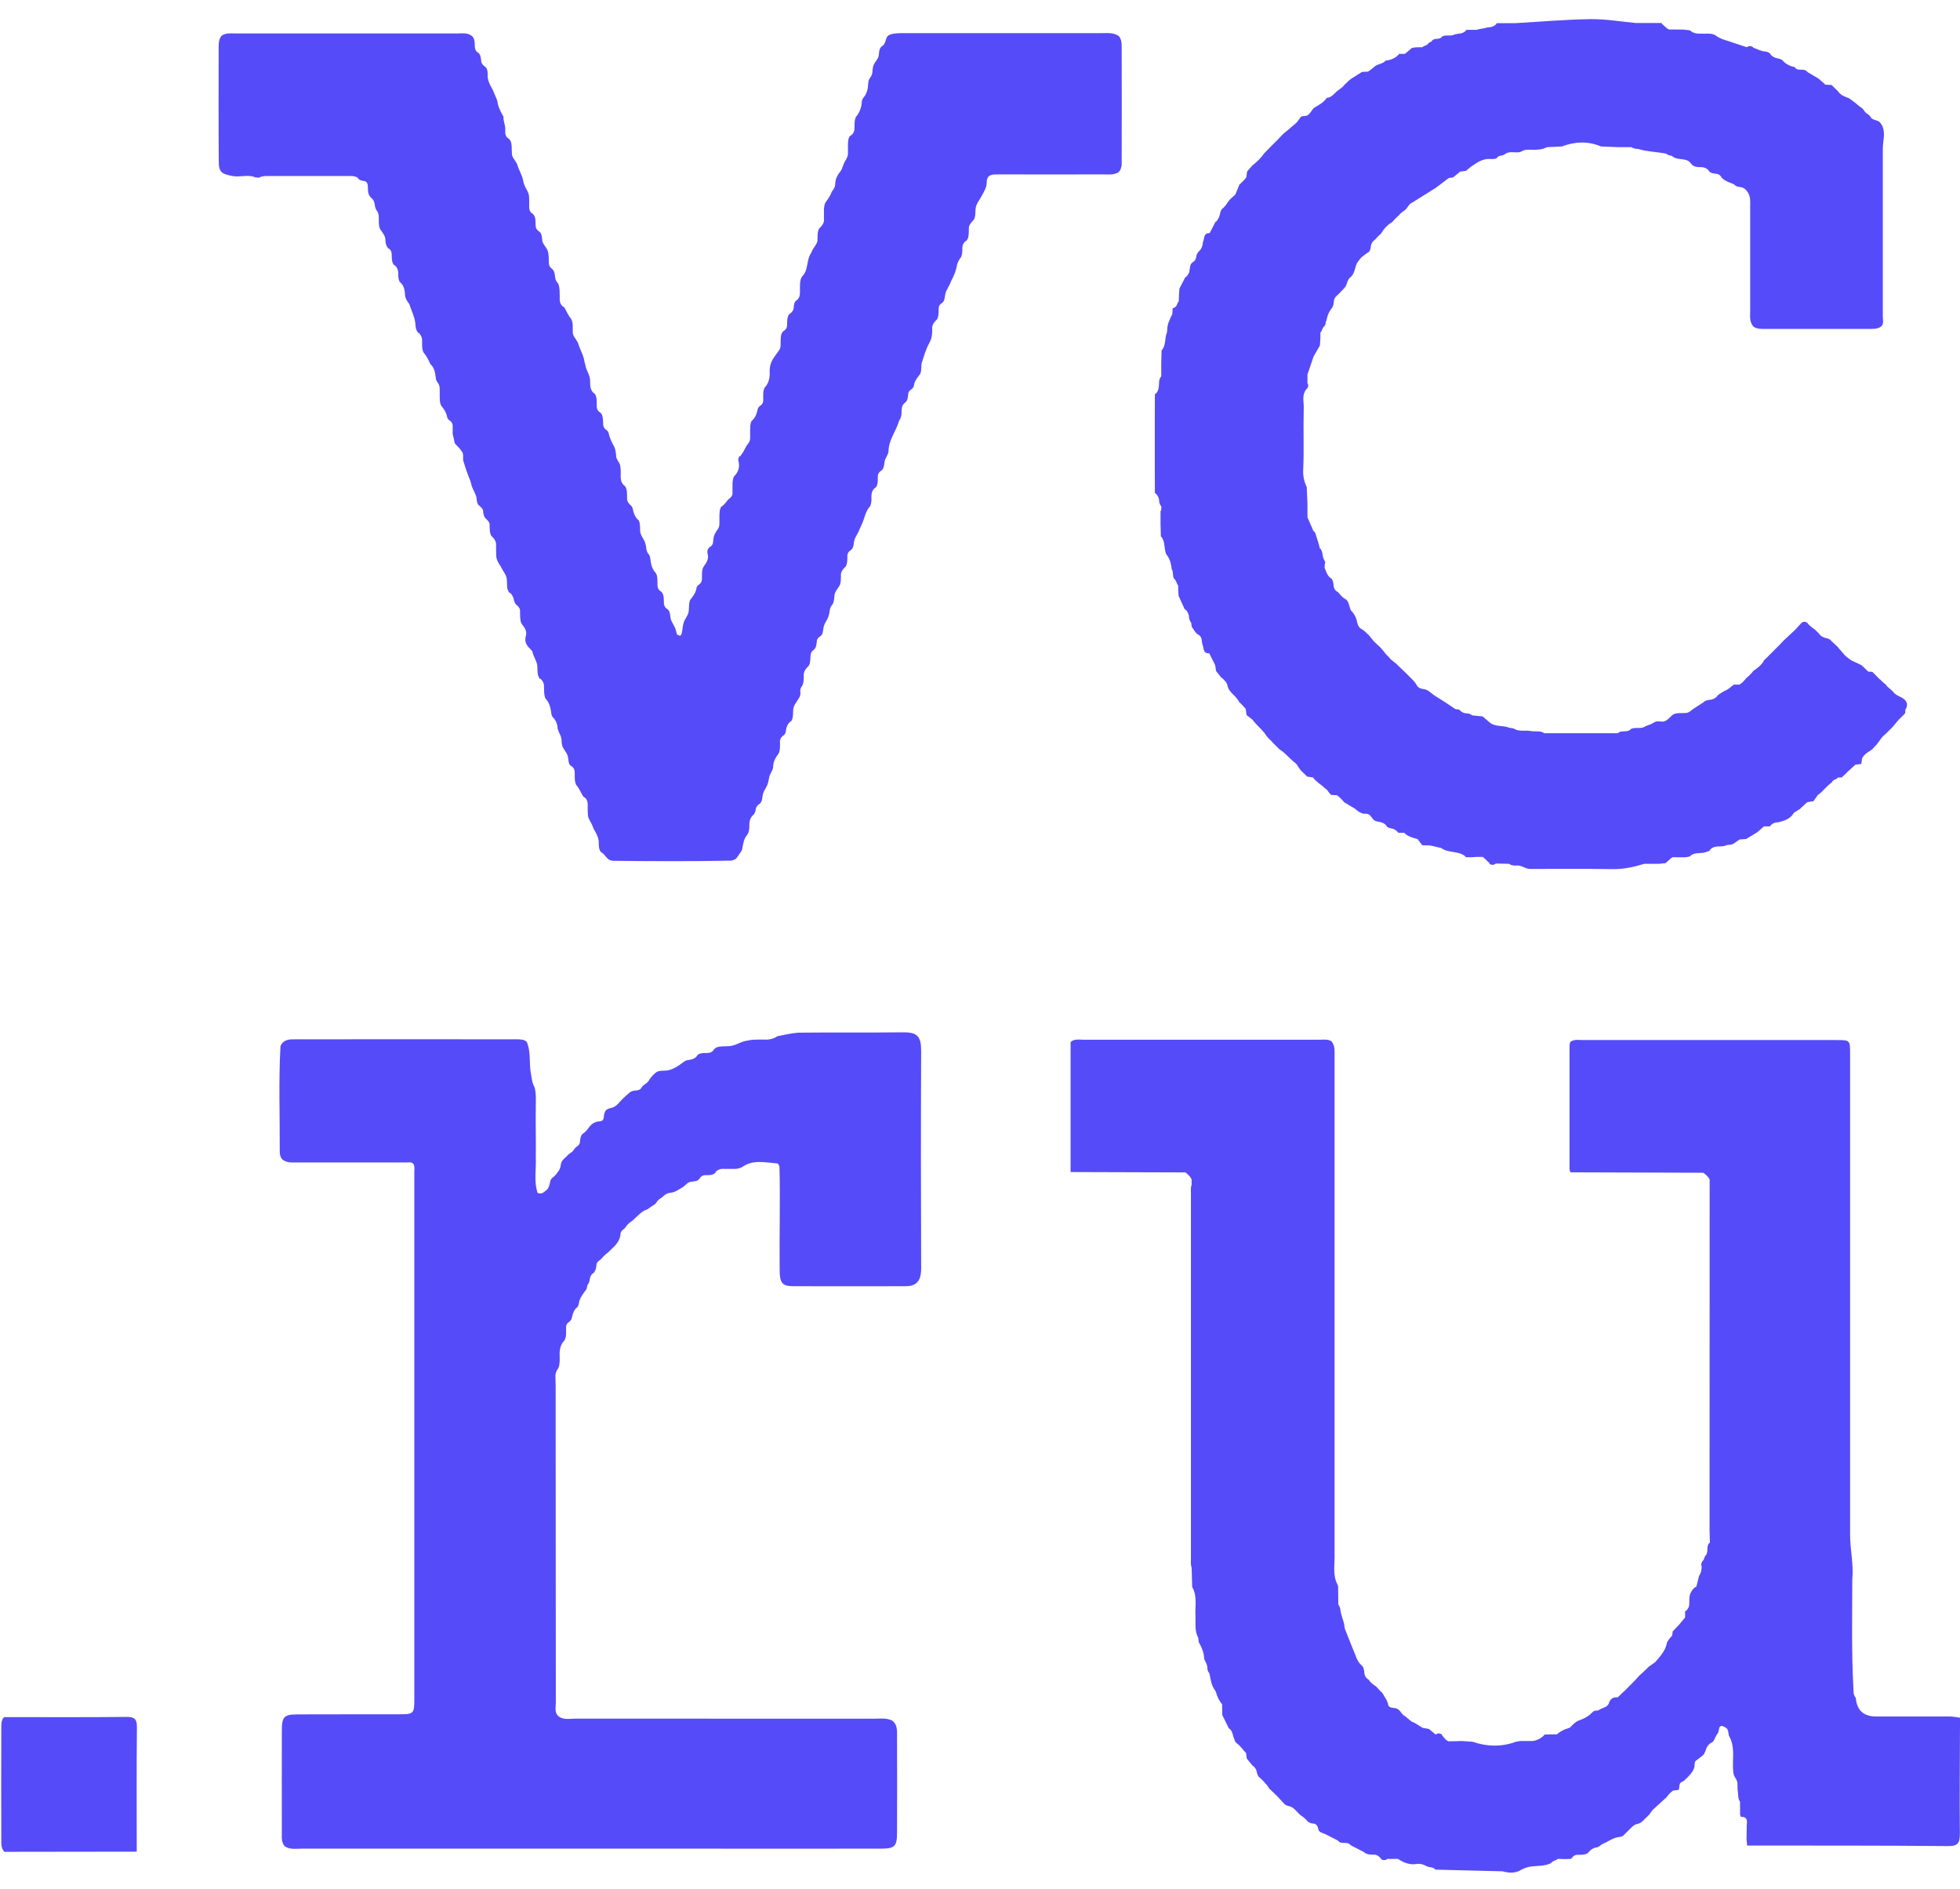
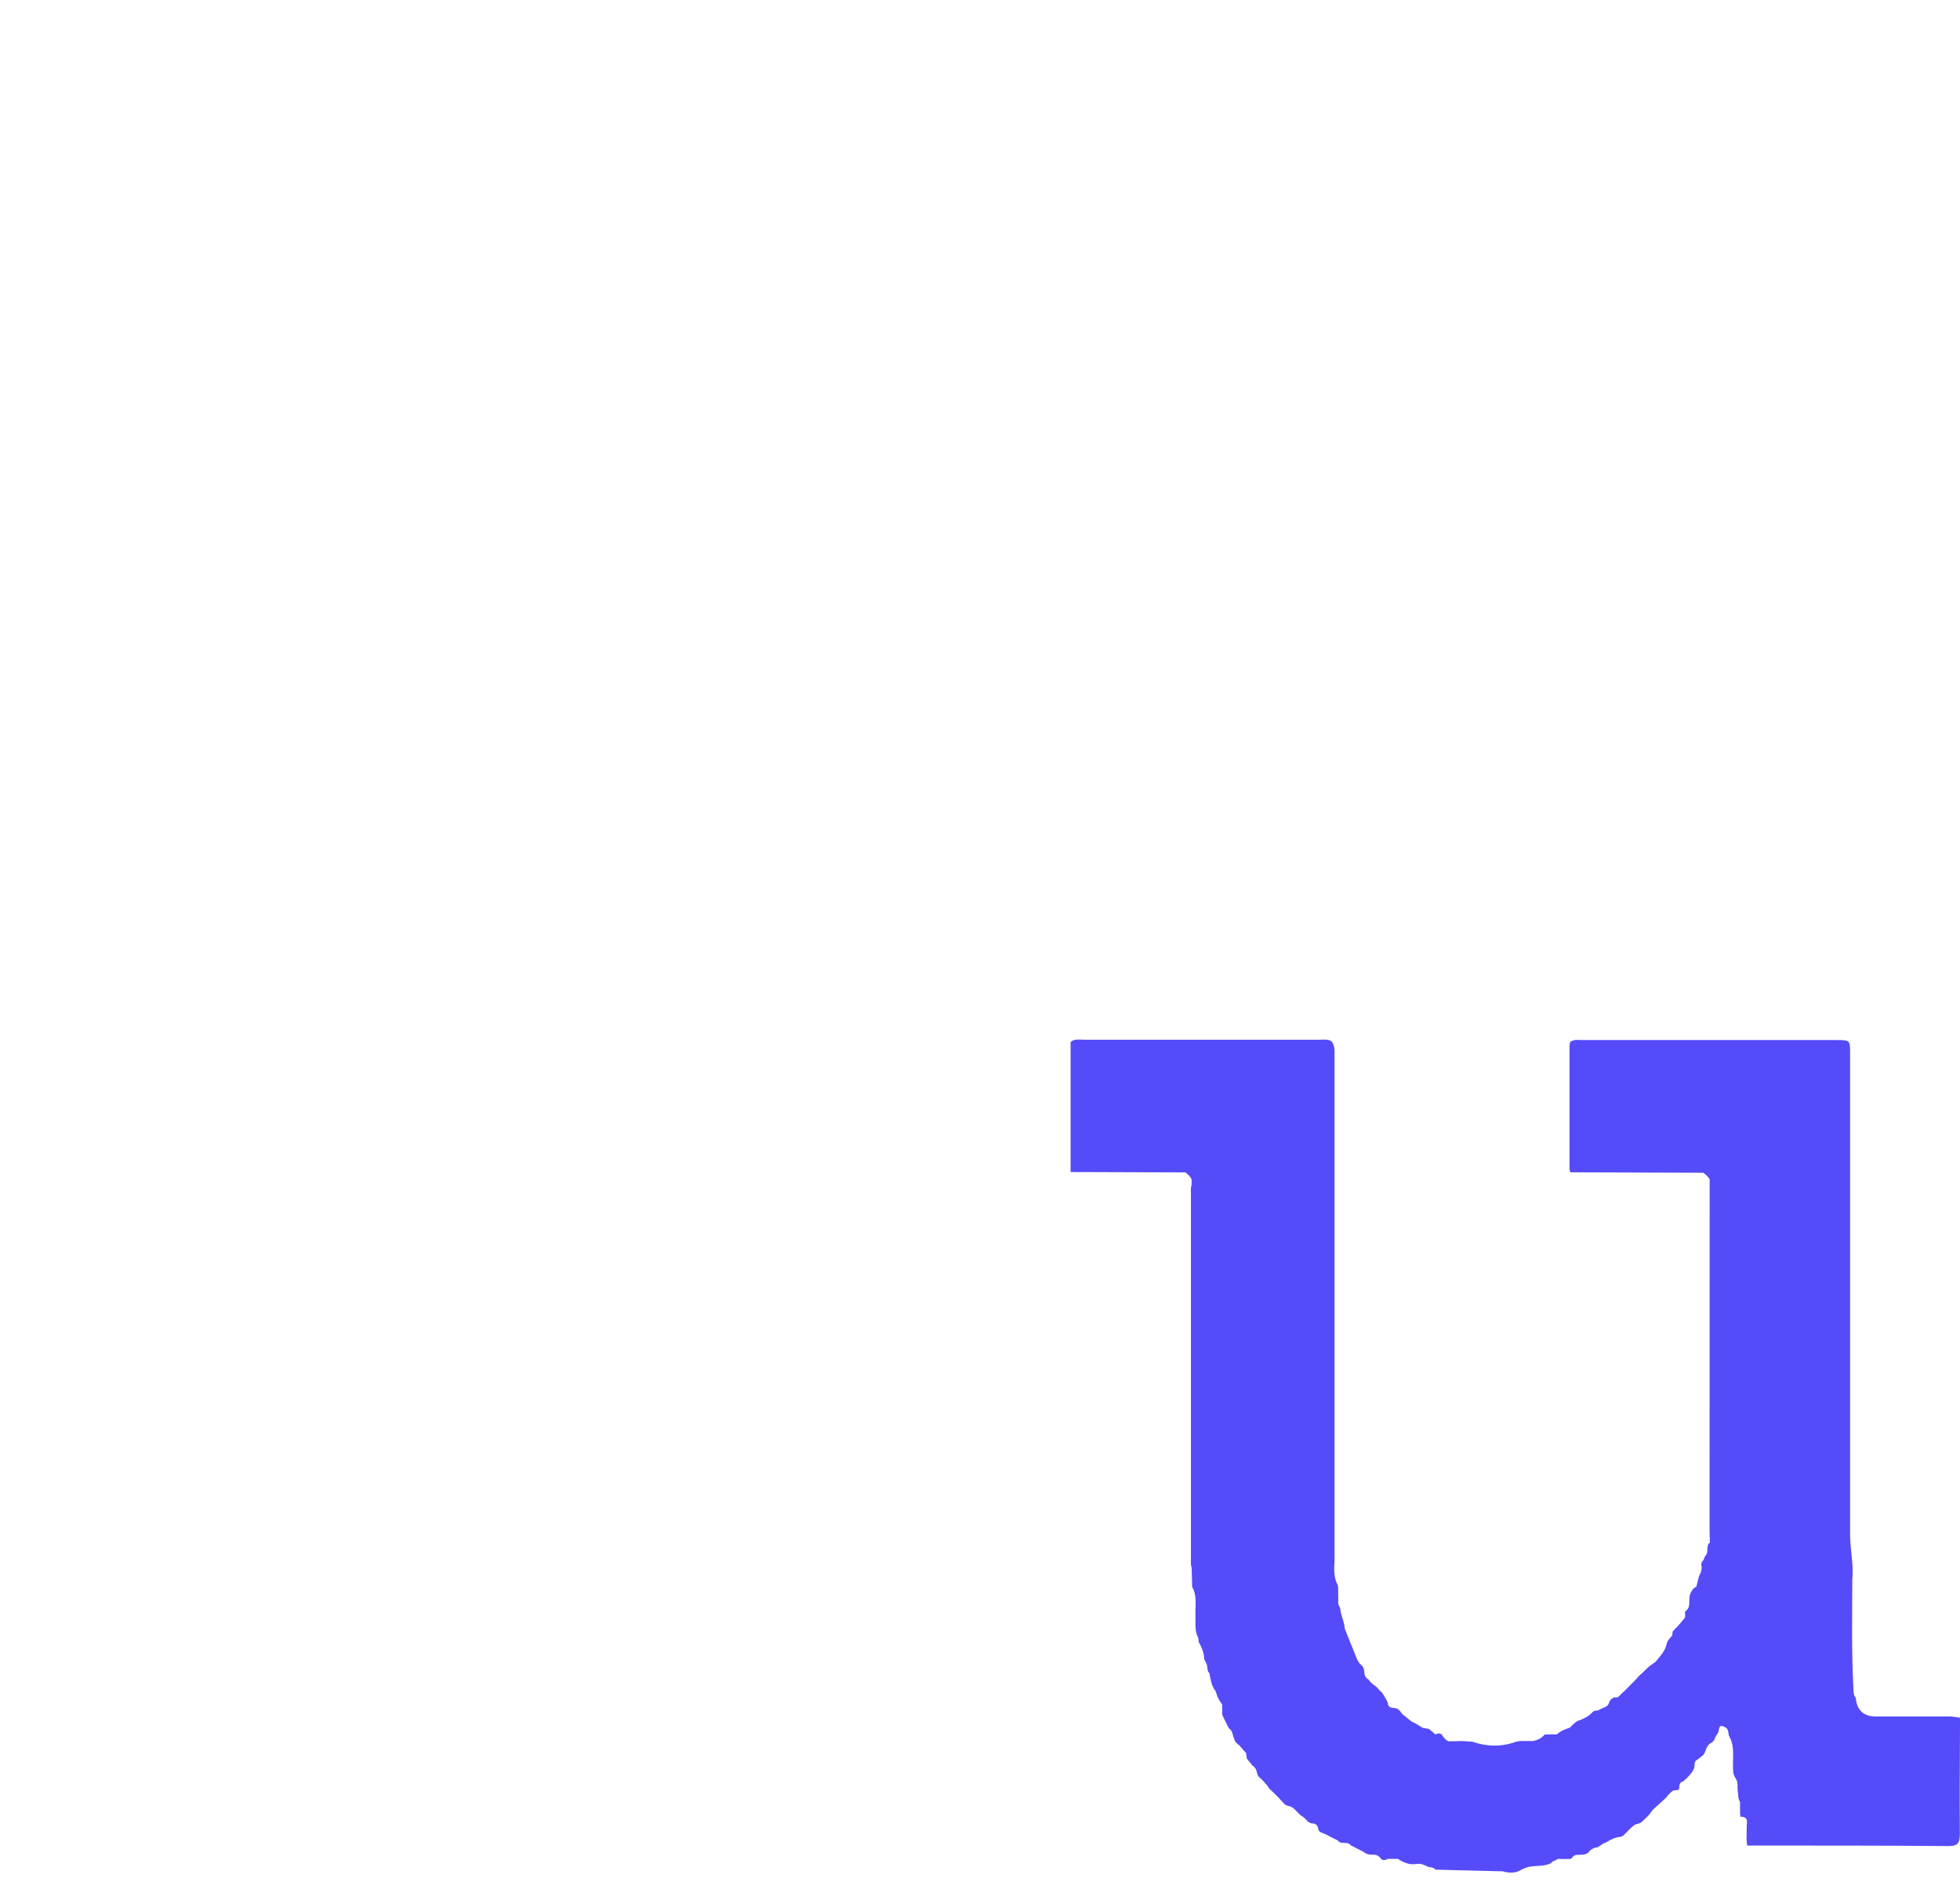
<svg xmlns="http://www.w3.org/2000/svg" width="55" height="53" viewBox="0 0 55 53" fill="none">
-   <path d="M7.233 4.98C7.213 4.98 7.194 4.98 7.172 4.98C6.959 4.881 6.737 4.982 6.515 4.938C6.224 4.878 6.139 4.834 6.139 4.534C6.131 3.457 6.134 2.377 6.136 1.299C6.136 1.195 6.146 1.094 6.214 1.007C6.329 0.918 6.466 0.938 6.595 0.938C8.678 0.938 10.762 0.938 12.842 0.938C12.991 0.938 13.152 0.908 13.272 1.039C13.309 1.099 13.321 1.166 13.323 1.235C13.323 1.329 13.319 1.426 13.421 1.48C13.441 1.498 13.458 1.52 13.47 1.542C13.489 1.592 13.494 1.644 13.502 1.696C13.502 1.8 13.58 1.847 13.646 1.901C13.673 1.948 13.682 2.003 13.685 2.057C13.668 2.228 13.739 2.372 13.824 2.513C13.836 2.538 13.846 2.563 13.856 2.59C13.895 2.691 13.954 2.786 13.966 2.897C13.995 3.036 14.061 3.157 14.129 3.276C14.12 3.377 14.164 3.472 14.176 3.571C14.188 3.685 14.142 3.816 14.276 3.89C14.298 3.91 14.312 3.93 14.327 3.955C14.349 4.007 14.357 4.064 14.359 4.121C14.361 4.175 14.359 4.232 14.364 4.286C14.357 4.405 14.444 4.482 14.496 4.574C14.508 4.599 14.52 4.623 14.527 4.651C14.574 4.809 14.674 4.95 14.689 5.119C14.698 5.143 14.708 5.171 14.718 5.195C14.762 5.312 14.852 5.408 14.847 5.545C14.852 5.602 14.85 5.656 14.85 5.713C14.85 5.822 14.835 5.936 14.952 6C14.972 6.02 14.989 6.043 15.001 6.067C15.03 6.147 15.028 6.228 15.03 6.31C15.028 6.392 15.06 6.456 15.133 6.496C15.153 6.513 15.17 6.533 15.182 6.558C15.201 6.607 15.209 6.659 15.214 6.714C15.214 6.843 15.323 6.917 15.365 7.026C15.375 7.051 15.382 7.078 15.387 7.105C15.397 7.16 15.397 7.217 15.399 7.271C15.404 7.363 15.385 7.464 15.475 7.529C15.495 7.546 15.514 7.566 15.529 7.588C15.558 7.635 15.568 7.687 15.573 7.739C15.575 7.818 15.6 7.89 15.656 7.947C15.67 7.972 15.68 7.997 15.687 8.024C15.707 8.121 15.704 8.217 15.707 8.316C15.7 8.44 15.707 8.557 15.834 8.623C15.9 8.732 15.944 8.851 16.029 8.948C16.056 9.002 16.066 9.059 16.071 9.119C16.073 9.176 16.071 9.233 16.073 9.29C16.059 9.426 16.166 9.505 16.215 9.614C16.227 9.639 16.235 9.664 16.242 9.691C16.296 9.844 16.381 9.986 16.401 10.152C16.41 10.179 16.418 10.206 16.425 10.233C16.442 10.392 16.564 10.521 16.559 10.687C16.559 10.828 16.559 10.969 16.698 11.056C16.742 11.135 16.745 11.219 16.745 11.306C16.742 11.412 16.735 11.519 16.85 11.578C16.869 11.598 16.884 11.62 16.896 11.645C16.923 11.724 16.921 11.806 16.926 11.888C16.921 11.972 16.96 12.031 17.031 12.074C17.05 12.091 17.065 12.113 17.077 12.138C17.104 12.287 17.172 12.418 17.243 12.549C17.253 12.574 17.26 12.601 17.267 12.628C17.28 12.68 17.285 12.735 17.29 12.789C17.29 12.874 17.348 12.935 17.385 13.005C17.407 13.059 17.414 13.114 17.416 13.171C17.431 13.334 17.37 13.52 17.541 13.641C17.575 13.691 17.587 13.748 17.592 13.807C17.597 13.864 17.595 13.921 17.597 13.976C17.592 14.07 17.644 14.132 17.709 14.186C17.727 14.206 17.741 14.231 17.751 14.256C17.778 14.384 17.814 14.511 17.922 14.598C17.942 14.635 17.951 14.674 17.956 14.716C17.961 14.771 17.961 14.825 17.963 14.882C17.961 15.024 18.078 15.118 18.108 15.246C18.12 15.284 18.127 15.321 18.132 15.36C18.137 15.437 18.159 15.507 18.213 15.563C18.227 15.586 18.237 15.611 18.244 15.635C18.261 15.794 18.281 15.952 18.401 16.074C18.415 16.098 18.425 16.123 18.435 16.15C18.452 16.235 18.447 16.319 18.45 16.403C18.445 16.492 18.481 16.557 18.557 16.601C18.576 16.621 18.591 16.643 18.603 16.668C18.63 16.747 18.628 16.829 18.63 16.908C18.628 16.992 18.664 17.052 18.735 17.094C18.755 17.111 18.769 17.134 18.782 17.159C18.801 17.21 18.808 17.262 18.813 17.317C18.828 17.453 18.936 17.552 18.965 17.681C18.977 17.718 18.984 17.758 18.994 17.795C19.104 17.872 19.126 17.849 19.155 17.619C19.158 17.577 19.168 17.537 19.177 17.498C19.204 17.362 19.326 17.265 19.329 17.119C19.331 17.062 19.334 17.007 19.338 16.95C19.341 16.908 19.351 16.869 19.368 16.829C19.451 16.727 19.531 16.623 19.546 16.485C19.556 16.46 19.573 16.438 19.59 16.418C19.663 16.373 19.705 16.311 19.697 16.222C19.7 16.138 19.695 16.054 19.712 15.972C19.722 15.945 19.732 15.92 19.746 15.895C19.827 15.786 19.9 15.675 19.854 15.526C19.846 15.487 19.849 15.444 19.866 15.407C19.878 15.385 19.895 15.368 19.917 15.35C19.968 15.318 20.005 15.276 20.01 15.212C20.015 15.162 20.017 15.115 20.029 15.066C20.034 15.041 20.044 15.016 20.054 14.994C20.076 14.947 20.1 14.902 20.132 14.863C20.176 14.81 20.188 14.748 20.188 14.682C20.188 14.625 20.188 14.57 20.188 14.516C20.188 14.456 20.188 14.399 20.196 14.342C20.201 14.3 20.213 14.258 20.237 14.221C20.318 14.171 20.371 14.095 20.428 14.02C20.498 13.966 20.569 13.914 20.555 13.807C20.555 13.75 20.555 13.696 20.555 13.639C20.555 13.547 20.555 13.458 20.591 13.374C20.723 13.245 20.772 13.094 20.716 12.913C20.716 12.866 20.726 12.826 20.76 12.794L20.77 12.802C20.814 12.737 20.865 12.678 20.896 12.604C20.919 12.557 20.943 12.512 20.975 12.47C21.028 12.413 21.055 12.346 21.05 12.267C21.05 12.212 21.05 12.158 21.05 12.106C21.05 12.049 21.05 11.992 21.055 11.935C21.06 11.893 21.07 11.851 21.089 11.813C21.199 11.724 21.238 11.598 21.265 11.467C21.275 11.442 21.292 11.42 21.309 11.402C21.38 11.358 21.424 11.301 21.417 11.212C21.417 11.155 21.417 11.1 21.417 11.043C21.419 10.984 21.431 10.927 21.456 10.875C21.583 10.743 21.607 10.58 21.597 10.407C21.6 10.275 21.634 10.154 21.707 10.045C21.722 10.023 21.737 10.001 21.754 9.978C21.783 9.936 21.812 9.894 21.844 9.852C21.888 9.802 21.905 9.745 21.905 9.681C21.905 9.629 21.905 9.574 21.907 9.522C21.907 9.468 21.915 9.413 21.932 9.361C21.942 9.337 21.959 9.314 21.976 9.297C22.042 9.255 22.091 9.203 22.086 9.116C22.091 9.037 22.086 8.955 22.11 8.879C22.12 8.854 22.132 8.831 22.149 8.812C22.227 8.765 22.276 8.698 22.274 8.599C22.279 8.544 22.291 8.492 22.323 8.448C22.469 8.366 22.447 8.225 22.447 8.091C22.447 8.002 22.447 7.915 22.472 7.828C22.481 7.801 22.496 7.774 22.513 7.752C22.694 7.571 22.621 7.286 22.767 7.09C22.774 7.063 22.787 7.038 22.799 7.013C22.853 6.912 22.95 6.83 22.941 6.699C22.941 6.644 22.941 6.587 22.948 6.533C22.953 6.491 22.965 6.449 22.987 6.412C23.065 6.335 23.138 6.253 23.121 6.129C23.121 6.04 23.121 5.953 23.121 5.867C23.124 5.807 23.134 5.75 23.155 5.696C23.224 5.597 23.297 5.5 23.339 5.384C23.378 5.322 23.429 5.27 23.434 5.191C23.439 5.141 23.441 5.094 23.453 5.044C23.458 5.02 23.468 4.997 23.478 4.975C23.497 4.93 23.522 4.888 23.551 4.849C23.593 4.804 23.622 4.752 23.641 4.693C23.649 4.668 23.659 4.646 23.668 4.621C23.705 4.507 23.803 4.42 23.795 4.289C23.795 4.232 23.795 4.175 23.795 4.118C23.795 4.059 23.795 3.999 23.803 3.94C23.808 3.895 23.822 3.856 23.847 3.818C23.961 3.761 23.986 3.66 23.979 3.543C23.979 3.457 23.979 3.37 24.013 3.288C24.122 3.16 24.179 3.008 24.184 2.838C24.191 2.813 24.201 2.788 24.213 2.763C24.252 2.714 24.291 2.664 24.313 2.602C24.32 2.577 24.33 2.553 24.337 2.528C24.367 2.439 24.352 2.345 24.377 2.255C24.386 2.233 24.398 2.208 24.413 2.186C24.452 2.137 24.477 2.08 24.482 2.015C24.486 1.963 24.489 1.914 24.501 1.864C24.508 1.839 24.518 1.815 24.53 1.792C24.579 1.706 24.66 1.634 24.662 1.522C24.667 1.47 24.672 1.416 24.692 1.366C24.704 1.342 24.721 1.319 24.74 1.302C24.84 1.252 24.843 1.143 24.88 1.054C24.904 1.002 24.95 0.98 24.999 0.963C25.139 0.923 25.283 0.93 25.424 0.93C27.244 0.93 29.065 0.93 30.885 0.93C31.056 0.93 31.232 0.906 31.39 1.007C31.464 1.089 31.476 1.19 31.476 1.294C31.476 2.394 31.481 3.494 31.476 4.594C31.476 4.646 31.464 4.695 31.447 4.745C31.432 4.782 31.407 4.814 31.378 4.839C31.246 4.913 31.102 4.893 30.96 4.893C29.976 4.896 28.995 4.893 28.01 4.893C27.854 4.893 27.693 4.886 27.688 5.114C27.691 5.255 27.617 5.366 27.554 5.483C27.493 5.612 27.385 5.716 27.375 5.869C27.373 5.926 27.371 5.983 27.366 6.04C27.361 6.082 27.349 6.124 27.329 6.161C27.263 6.241 27.173 6.308 27.187 6.434C27.185 6.518 27.187 6.602 27.163 6.682C27.153 6.706 27.139 6.731 27.122 6.751C26.997 6.818 27.002 6.937 27.002 7.056C27.002 7.11 26.99 7.165 26.968 7.214C26.919 7.278 26.875 7.348 26.855 7.43C26.831 7.598 26.762 7.749 26.684 7.898C26.645 8.026 26.545 8.13 26.523 8.267C26.516 8.321 26.509 8.376 26.491 8.425C26.482 8.45 26.465 8.472 26.448 8.49C26.379 8.532 26.333 8.586 26.34 8.675C26.34 8.73 26.34 8.784 26.333 8.839C26.328 8.881 26.316 8.921 26.296 8.958C26.22 9.035 26.145 9.111 26.159 9.235C26.159 9.322 26.157 9.409 26.132 9.495C26.12 9.537 26.101 9.577 26.081 9.617C25.979 9.8 25.922 10.003 25.859 10.204C25.857 10.261 25.854 10.318 25.849 10.374C25.847 10.417 25.837 10.459 25.82 10.496C25.739 10.597 25.654 10.699 25.642 10.838C25.632 10.862 25.617 10.882 25.6 10.902C25.539 10.944 25.483 10.989 25.483 11.075C25.478 11.127 25.471 11.182 25.451 11.232C25.439 11.256 25.422 11.278 25.4 11.296C25.246 11.402 25.331 11.583 25.275 11.719C25.265 11.747 25.251 11.771 25.234 11.794C25.151 12.088 24.938 12.336 24.933 12.658C24.928 12.774 24.826 12.854 24.821 12.97C24.814 13.025 24.806 13.079 24.787 13.131C24.777 13.156 24.76 13.178 24.74 13.196C24.674 13.238 24.626 13.295 24.633 13.381C24.633 13.424 24.633 13.463 24.631 13.505C24.626 13.562 24.616 13.619 24.584 13.669C24.46 13.741 24.447 13.862 24.455 13.988C24.455 14.062 24.447 14.134 24.418 14.201C24.296 14.33 24.267 14.503 24.206 14.659C24.179 14.724 24.149 14.783 24.12 14.848C24.081 14.974 23.981 15.07 23.964 15.207C23.956 15.259 23.952 15.313 23.932 15.363C23.922 15.388 23.905 15.407 23.886 15.427C23.817 15.469 23.773 15.526 23.778 15.611C23.778 15.665 23.778 15.72 23.771 15.774C23.766 15.816 23.754 15.856 23.732 15.893C23.654 15.97 23.58 16.049 23.598 16.173C23.595 16.257 23.598 16.344 23.563 16.425C23.5 16.527 23.409 16.616 23.412 16.752C23.409 16.792 23.405 16.834 23.395 16.874C23.387 16.898 23.38 16.923 23.368 16.948C23.314 17.005 23.285 17.072 23.28 17.151C23.275 17.191 23.268 17.228 23.256 17.265C23.226 17.394 23.121 17.488 23.107 17.622C23.099 17.674 23.094 17.726 23.077 17.778C23.067 17.802 23.053 17.822 23.033 17.84C22.97 17.879 22.919 17.926 22.919 18.011C22.914 18.062 22.906 18.114 22.887 18.164C22.875 18.189 22.858 18.209 22.838 18.229C22.711 18.31 22.753 18.444 22.733 18.56C22.728 18.602 22.716 18.642 22.696 18.677C22.611 18.759 22.538 18.848 22.555 18.981C22.555 19.048 22.552 19.118 22.535 19.182C22.528 19.209 22.516 19.232 22.501 19.256C22.455 19.311 22.45 19.375 22.462 19.442C22.464 19.499 22.445 19.549 22.413 19.596C22.352 19.705 22.254 19.799 22.257 19.938C22.257 19.994 22.254 20.049 22.247 20.106C22.242 20.148 22.23 20.19 22.206 20.227C22.083 20.302 22.064 20.428 22.044 20.552C22.035 20.576 22.02 20.599 22.003 20.621C21.92 20.671 21.876 20.742 21.888 20.844C21.888 20.943 21.893 21.045 21.851 21.139C21.763 21.253 21.695 21.372 21.695 21.523C21.683 21.637 21.588 21.721 21.58 21.835C21.573 21.877 21.563 21.916 21.553 21.956C21.524 22.087 21.417 22.186 21.4 22.325C21.392 22.38 21.387 22.432 21.368 22.484C21.358 22.508 21.341 22.531 21.321 22.548C21.253 22.59 21.209 22.647 21.204 22.731C21.197 22.771 21.182 22.808 21.16 22.843C21.05 22.93 21.021 23.048 21.028 23.18C21.028 23.237 21.021 23.291 21.006 23.346C20.997 23.373 20.984 23.395 20.97 23.42C20.865 23.536 20.855 23.685 20.826 23.828C20.816 23.856 20.804 23.881 20.789 23.905C20.728 23.97 20.701 24.064 20.62 24.113C20.589 24.128 20.557 24.138 20.523 24.146C19.414 24.168 18.305 24.163 17.199 24.151C17.167 24.146 17.136 24.138 17.106 24.126C17.009 24.084 16.977 23.967 16.882 23.92C16.86 23.903 16.843 23.881 16.83 23.853C16.808 23.799 16.803 23.742 16.801 23.685C16.816 23.519 16.735 23.388 16.659 23.254C16.647 23.229 16.637 23.202 16.628 23.177C16.593 23.071 16.506 22.986 16.498 22.867C16.491 22.798 16.491 22.726 16.491 22.657C16.496 22.536 16.496 22.414 16.366 22.347C16.3 22.241 16.256 22.119 16.171 22.025C16.144 21.973 16.134 21.916 16.129 21.857C16.127 21.802 16.129 21.745 16.127 21.691C16.127 21.612 16.11 21.538 16.032 21.495C16.007 21.483 15.99 21.463 15.978 21.441C15.956 21.391 15.951 21.337 15.944 21.282C15.939 21.154 15.844 21.067 15.79 20.96C15.77 20.908 15.763 20.851 15.758 20.797C15.768 20.666 15.68 20.567 15.651 20.448C15.641 20.326 15.607 20.215 15.517 20.128C15.499 20.106 15.487 20.081 15.477 20.056C15.455 19.893 15.433 19.727 15.309 19.601C15.282 19.549 15.275 19.492 15.27 19.432C15.267 19.375 15.27 19.318 15.265 19.261C15.27 19.172 15.228 19.103 15.17 19.043L15.155 19.051C15.116 19.001 15.091 18.944 15.087 18.88C15.082 18.82 15.082 18.761 15.079 18.701C15.072 18.546 14.962 18.422 14.938 18.273C14.913 18.243 14.886 18.214 14.86 18.186C14.84 18.169 14.823 18.149 14.806 18.127C14.774 18.082 14.75 18.033 14.742 17.978C14.74 17.936 14.742 17.897 14.752 17.857C14.803 17.708 14.718 17.604 14.637 17.5C14.625 17.476 14.615 17.448 14.608 17.421C14.593 17.339 14.596 17.255 14.593 17.171C14.606 17.067 14.537 17.007 14.471 16.948C14.447 16.916 14.432 16.879 14.422 16.839C14.41 16.757 14.371 16.69 14.315 16.631L14.3 16.638C14.261 16.589 14.234 16.532 14.232 16.468C14.227 16.408 14.227 16.349 14.225 16.289C14.225 16.138 14.115 16.034 14.061 15.908C13.995 15.809 13.927 15.71 13.924 15.583C13.919 15.494 13.924 15.407 13.919 15.318C13.936 15.194 13.866 15.11 13.787 15.033C13.765 14.996 13.753 14.954 13.748 14.912C13.741 14.857 13.741 14.803 13.739 14.746C13.751 14.64 13.668 14.59 13.609 14.526C13.58 14.481 13.568 14.429 13.56 14.374C13.568 14.266 13.48 14.221 13.419 14.159C13.397 14.122 13.384 14.082 13.38 14.043C13.38 13.867 13.248 13.733 13.221 13.567C13.211 13.54 13.204 13.513 13.196 13.485C13.116 13.295 13.05 13.099 12.994 12.901C12.989 12.814 13.018 12.72 12.945 12.648C12.896 12.571 12.83 12.512 12.769 12.448C12.757 12.423 12.749 12.398 12.747 12.371C12.74 12.289 12.696 12.212 12.703 12.128C12.703 12.074 12.703 12.022 12.703 11.967C12.708 11.883 12.666 11.823 12.598 11.784C12.579 11.767 12.564 11.744 12.552 11.722C12.532 11.586 12.461 11.477 12.376 11.375C12.359 11.335 12.349 11.296 12.344 11.254C12.339 11.197 12.339 11.14 12.339 11.085C12.339 11.031 12.339 10.979 12.339 10.924C12.342 10.845 12.322 10.776 12.268 10.716C12.254 10.694 12.244 10.669 12.234 10.642C12.212 10.488 12.205 10.33 12.078 10.216C12.024 10.104 11.973 9.988 11.887 9.894C11.873 9.869 11.866 9.842 11.858 9.815C11.841 9.733 11.846 9.649 11.844 9.565C11.851 9.47 11.809 9.396 11.746 9.332L11.734 9.339C11.67 9.26 11.658 9.166 11.655 9.067C11.631 8.876 11.541 8.708 11.485 8.529C11.431 8.46 11.38 8.386 11.367 8.294C11.36 8.15 11.343 8.009 11.218 7.91C11.189 7.858 11.179 7.801 11.177 7.744C11.177 7.618 11.174 7.496 11.045 7.425C11.013 7.375 11.001 7.321 10.996 7.264C10.984 7.16 11.021 7.038 10.901 6.969C10.879 6.952 10.862 6.929 10.85 6.904C10.828 6.855 10.82 6.8 10.815 6.746C10.82 6.615 10.732 6.53 10.669 6.431C10.657 6.407 10.649 6.382 10.642 6.355C10.632 6.3 10.63 6.246 10.63 6.191C10.63 6.095 10.639 5.995 10.574 5.911C10.559 5.889 10.547 5.867 10.537 5.842C10.508 5.76 10.522 5.666 10.461 5.594C10.427 5.557 10.383 5.525 10.359 5.478C10.334 5.426 10.327 5.371 10.325 5.317C10.315 5.21 10.347 5.082 10.178 5.074C10.122 5.062 10.068 5.042 10.036 4.99H10.044C9.983 4.948 9.914 4.938 9.841 4.938C9.055 4.938 8.271 4.938 7.484 4.938C7.401 4.938 7.323 4.95 7.252 4.99L7.233 4.98Z" fill="#564BF9" />
-   <path d="M16.488 36.049C16.483 36.069 16.476 36.089 16.471 36.109C16.471 36.166 16.432 36.205 16.4 36.247C16.336 36.344 16.261 36.433 16.246 36.557C16.239 36.597 16.227 36.636 16.204 36.671C16.09 36.753 16.07 36.881 16.038 37.003C16.029 37.028 16.012 37.05 15.992 37.07C15.921 37.114 15.877 37.171 15.885 37.26C15.885 37.317 15.885 37.374 15.885 37.431C15.882 37.493 15.87 37.55 15.841 37.605C15.701 37.746 15.697 37.922 15.706 38.105C15.706 38.199 15.706 38.291 15.67 38.38C15.614 38.457 15.577 38.541 15.587 38.64C15.587 38.709 15.587 38.781 15.592 38.85C15.596 41.823 15.592 44.797 15.597 47.77C15.597 47.898 15.553 48.039 15.667 48.148C15.811 48.262 15.98 48.218 16.139 48.218C18.935 48.22 21.731 48.218 24.527 48.22C24.698 48.22 24.874 48.191 25.038 48.275C25.182 48.384 25.172 48.545 25.172 48.698C25.174 49.605 25.177 50.514 25.172 51.42C25.172 51.802 25.106 51.866 24.72 51.866C22.84 51.869 20.957 51.866 19.076 51.866C15.538 51.866 11.999 51.866 8.461 51.866C8.299 51.866 8.133 51.898 7.987 51.797C7.892 51.683 7.909 51.544 7.909 51.413C7.909 50.464 7.906 49.516 7.909 48.567C7.909 48.156 7.965 48.101 8.365 48.099C9.31 48.094 10.255 48.099 11.203 48.096C11.613 48.096 11.626 48.079 11.626 47.658C11.626 42.729 11.626 37.8 11.626 32.871C11.633 32.733 11.65 32.587 11.438 32.614C10.405 32.614 9.371 32.614 8.341 32.614C8.202 32.614 8.055 32.631 7.931 32.537C7.87 32.475 7.85 32.393 7.85 32.312C7.855 31.326 7.816 30.34 7.87 29.357C7.882 29.317 7.904 29.283 7.931 29.253C8.028 29.159 8.15 29.159 8.272 29.159C10.358 29.159 12.446 29.154 14.532 29.159C14.583 29.159 14.632 29.164 14.683 29.176C14.72 29.186 14.754 29.206 14.781 29.23C14.908 29.525 14.839 29.845 14.903 30.149C14.927 30.266 14.93 30.387 14.996 30.494C15.047 30.657 15.037 30.828 15.035 30.997C15.027 31.489 15.042 31.982 15.035 32.473C15.052 32.805 14.976 33.141 15.086 33.468C15.167 33.505 15.235 33.478 15.294 33.421C15.411 33.354 15.418 33.231 15.447 33.119C15.457 33.094 15.472 33.072 15.491 33.052C15.555 33.008 15.609 32.951 15.65 32.884C15.694 32.834 15.723 32.777 15.731 32.711C15.736 32.671 15.745 32.634 15.76 32.596C15.804 32.515 15.882 32.468 15.941 32.401C15.958 32.383 15.977 32.369 15.999 32.354C16.056 32.324 16.092 32.277 16.126 32.225C16.141 32.205 16.158 32.188 16.18 32.173C16.236 32.141 16.273 32.094 16.275 32.024C16.283 31.972 16.288 31.918 16.307 31.868C16.319 31.844 16.336 31.824 16.358 31.804C16.468 31.742 16.515 31.621 16.608 31.541C16.63 31.524 16.651 31.512 16.676 31.499C16.722 31.472 16.776 31.467 16.827 31.46C16.925 31.457 16.945 31.388 16.947 31.306C16.952 31.249 16.969 31.197 17.003 31.15C17.047 31.108 17.103 31.096 17.157 31.083C17.303 31.051 17.374 30.922 17.474 30.828C17.543 30.761 17.614 30.697 17.687 30.637C17.733 30.61 17.785 30.6 17.838 30.595C17.916 30.595 17.98 30.566 18.017 30.491C18.031 30.471 18.051 30.454 18.07 30.439C18.134 30.397 18.197 30.352 18.229 30.278C18.288 30.204 18.346 30.127 18.429 30.075C18.468 30.055 18.51 30.045 18.551 30.043C18.608 30.038 18.661 30.038 18.718 30.035C18.908 30.003 19.055 29.889 19.206 29.778C19.23 29.763 19.255 29.753 19.279 29.746C19.396 29.731 19.514 29.713 19.58 29.592C19.626 29.56 19.677 29.55 19.733 29.545C19.846 29.538 19.97 29.567 20.039 29.436C20.058 29.416 20.08 29.399 20.107 29.387C20.161 29.364 20.219 29.359 20.276 29.357C20.334 29.354 20.393 29.352 20.449 29.352C20.642 29.345 20.801 29.208 20.991 29.193C21.035 29.181 21.081 29.174 21.128 29.171C21.221 29.166 21.316 29.166 21.409 29.166C21.553 29.176 21.692 29.159 21.814 29.072C22.007 29.037 22.195 28.988 22.393 28.973C23.37 28.961 24.347 28.975 25.323 28.963C25.739 28.958 25.851 29.067 25.849 29.496C25.839 31.529 25.841 33.56 25.849 35.593C25.849 35.688 25.839 35.779 25.807 35.868C25.731 36.049 25.578 36.086 25.407 36.086C24.361 36.086 23.314 36.091 22.268 36.086C21.951 36.086 21.88 35.997 21.878 35.638C21.868 34.67 21.897 33.701 21.873 32.735C21.86 32.698 21.846 32.644 21.807 32.641C21.472 32.616 21.13 32.525 20.823 32.745C20.764 32.777 20.701 32.79 20.637 32.795C20.532 32.797 20.424 32.795 20.32 32.795C20.222 32.785 20.139 32.815 20.073 32.889L20.08 32.904C20.046 32.928 20.009 32.953 19.968 32.961C19.914 32.971 19.86 32.971 19.807 32.971C19.724 32.966 19.665 33.003 19.626 33.075C19.609 33.094 19.589 33.112 19.565 33.122C19.516 33.141 19.465 33.149 19.413 33.154C19.299 33.154 19.243 33.253 19.16 33.307C19.042 33.372 18.937 33.461 18.798 33.466C18.72 33.476 18.656 33.515 18.603 33.57C18.586 33.587 18.564 33.602 18.544 33.617C18.49 33.647 18.446 33.689 18.415 33.746C18.4 33.766 18.381 33.783 18.361 33.798C18.293 33.835 18.234 33.885 18.171 33.927C17.977 33.984 17.87 34.154 17.719 34.268C17.638 34.315 17.582 34.385 17.531 34.462C17.462 34.509 17.406 34.561 17.409 34.655C17.377 34.873 17.208 34.992 17.069 35.133C16.993 35.19 16.927 35.254 16.866 35.326C16.808 35.371 16.739 35.408 16.737 35.497C16.73 35.549 16.725 35.601 16.7 35.648C16.691 35.673 16.676 35.695 16.656 35.715C16.551 35.772 16.556 35.886 16.529 35.982C16.517 36.007 16.503 36.029 16.485 36.049H16.488Z" fill="#564BF9" />
-   <path d="M32.584 14.338C32.584 14.296 32.588 14.256 32.591 14.214C32.557 14.17 32.532 14.123 32.527 14.066C32.527 13.974 32.488 13.897 32.422 13.835L32.408 13.843C32.408 13.595 32.408 13.347 32.405 13.1C32.405 12.664 32.405 12.228 32.405 11.792C32.405 11.544 32.405 11.297 32.408 11.049L32.422 11.056C32.527 10.965 32.518 10.838 32.525 10.717C32.527 10.655 32.552 10.603 32.586 10.554C32.586 10.492 32.586 10.43 32.586 10.37V10.184C32.588 10.061 32.593 9.939 32.596 9.815L32.605 9.823C32.725 9.679 32.676 9.484 32.747 9.325C32.752 9.236 32.757 9.147 32.786 9.06C32.825 8.981 32.847 8.892 32.896 8.817C32.901 8.76 32.906 8.703 32.908 8.646C32.925 8.646 32.943 8.639 32.957 8.629C33.033 8.594 33.028 8.5 33.079 8.451C33.079 8.389 33.082 8.329 33.084 8.267C33.089 8.211 33.094 8.154 33.096 8.097L33.265 7.77L33.28 7.777C33.326 7.72 33.377 7.663 33.38 7.584C33.387 7.532 33.392 7.48 33.409 7.43C33.419 7.406 33.436 7.386 33.455 7.368C33.524 7.329 33.565 7.269 33.57 7.188C33.578 7.148 33.597 7.113 33.617 7.079C33.702 7.004 33.751 6.913 33.753 6.799C33.807 6.707 33.756 6.534 33.944 6.541C34 6.432 34.056 6.323 34.112 6.217L34.122 6.224C34.181 6.157 34.222 6.08 34.237 5.991C34.244 5.937 34.269 5.892 34.3 5.848L34.308 5.853C34.361 5.803 34.41 5.746 34.447 5.682C34.462 5.659 34.476 5.64 34.493 5.62C34.545 5.56 34.606 5.513 34.664 5.461L34.786 5.164L34.791 5.169C34.855 5.11 34.918 5.048 34.972 4.978C34.979 4.921 34.987 4.867 34.996 4.81C35.053 4.745 35.109 4.681 35.165 4.617L35.17 4.622C35.282 4.527 35.39 4.431 35.468 4.307H35.47C35.531 4.245 35.59 4.183 35.651 4.121C35.712 4.059 35.773 3.997 35.837 3.936C35.898 3.874 35.956 3.812 36.017 3.747H36.02C36.147 3.648 36.261 3.539 36.386 3.438C36.428 3.381 36.471 3.324 36.513 3.267C36.569 3.259 36.623 3.252 36.679 3.244C36.747 3.202 36.789 3.133 36.833 3.069C36.85 3.046 36.87 3.029 36.892 3.014C37.016 2.94 37.148 2.875 37.231 2.744C37.365 2.739 37.434 2.628 37.524 2.553C37.597 2.504 37.668 2.449 37.729 2.385L37.724 2.378C37.795 2.326 37.846 2.254 37.92 2.207C38.02 2.145 38.12 2.08 38.22 2.018C38.276 2.016 38.335 2.011 38.391 2.009C38.454 1.964 38.518 1.919 38.574 1.865C38.667 1.791 38.801 1.796 38.882 1.701C38.899 1.694 38.916 1.692 38.933 1.696C39.058 1.672 39.165 1.62 39.253 1.526L39.246 1.513C39.304 1.513 39.365 1.513 39.424 1.511C39.49 1.456 39.556 1.402 39.619 1.345L39.732 1.327C39.79 1.327 39.851 1.327 39.91 1.325C39.964 1.275 40.054 1.278 40.093 1.204C40.12 1.189 40.147 1.174 40.174 1.159C40.193 1.122 40.225 1.105 40.264 1.095C40.337 1.087 40.413 1.095 40.467 1.028C40.567 0.963 40.684 1.023 40.787 0.978C40.904 0.929 41.05 0.968 41.143 0.849L41.136 0.837C41.236 0.837 41.336 0.837 41.436 0.837C41.536 0.805 41.644 0.802 41.742 0.768C41.837 0.768 41.927 0.745 41.995 0.666L41.988 0.649C42.049 0.649 42.11 0.649 42.171 0.649C42.291 0.649 42.413 0.649 42.533 0.649C43.234 0.609 43.932 0.547 44.633 0.537C45.058 0.532 45.485 0.607 45.91 0.646C46.03 0.646 46.15 0.646 46.267 0.646H46.45C46.511 0.646 46.572 0.646 46.636 0.646L46.628 0.664C46.702 0.713 46.75 0.795 46.836 0.827C46.973 0.827 47.109 0.827 47.246 0.83C47.305 0.837 47.363 0.844 47.422 0.852C47.539 0.963 47.686 0.944 47.83 0.944C47.937 0.946 48.047 0.931 48.145 0.996C48.294 1.112 48.482 1.137 48.653 1.204C48.775 1.243 48.897 1.285 49.019 1.325C49.08 1.278 49.141 1.285 49.2 1.33L49.195 1.337C49.31 1.375 49.415 1.439 49.537 1.446C49.595 1.451 49.644 1.476 49.688 1.516L49.681 1.528C49.739 1.59 49.81 1.63 49.896 1.64C49.937 1.649 49.976 1.662 50.013 1.687C50.106 1.798 50.228 1.857 50.367 1.885C50.414 1.974 50.502 1.949 50.577 1.957C50.633 1.957 50.687 1.971 50.721 2.023C50.824 2.083 50.926 2.145 51.029 2.204C51.093 2.261 51.158 2.318 51.222 2.375L51.398 2.385L51.583 2.568C51.657 2.68 51.774 2.712 51.889 2.757C51.947 2.801 52.006 2.843 52.064 2.888C52.123 2.935 52.174 2.987 52.238 3.024C52.257 3.039 52.277 3.056 52.292 3.079C52.323 3.133 52.367 3.178 52.423 3.21C52.445 3.225 52.462 3.242 52.48 3.264C52.526 3.366 52.631 3.361 52.712 3.401C52.756 3.425 52.78 3.47 52.809 3.512C52.922 3.732 52.831 3.96 52.834 4.183C52.836 5.751 52.834 7.316 52.834 8.884C52.834 8.993 52.878 9.117 52.746 9.186C52.651 9.233 52.548 9.228 52.448 9.228C51.474 9.228 50.502 9.228 49.527 9.228C49.415 9.228 49.302 9.233 49.205 9.164C49.087 9.038 49.112 8.877 49.112 8.726C49.112 7.75 49.112 6.776 49.112 5.801C49.112 5.647 49.129 5.491 49.019 5.36C48.963 5.283 48.887 5.248 48.797 5.243C48.741 5.236 48.692 5.214 48.655 5.169C48.557 5.127 48.455 5.1 48.37 5.035C48.347 5.02 48.328 5.003 48.311 4.981C48.272 4.904 48.206 4.874 48.123 4.872C48.069 4.867 48.018 4.852 47.971 4.82C47.903 4.698 47.786 4.684 47.664 4.688C47.608 4.686 47.551 4.674 47.502 4.641C47.468 4.614 47.446 4.577 47.417 4.547C47.273 4.419 47.053 4.51 46.911 4.371C46.853 4.364 46.799 4.349 46.753 4.312H46.755C46.494 4.258 46.223 4.258 45.966 4.178C45.901 4.178 45.835 4.168 45.778 4.129C45.656 4.129 45.534 4.129 45.412 4.129C45.251 4.121 45.09 4.116 44.928 4.109C44.562 3.955 44.196 3.97 43.827 4.109L43.407 4.129C43.292 4.196 43.163 4.201 43.036 4.203C42.921 4.203 42.804 4.181 42.696 4.248C42.672 4.262 42.645 4.27 42.616 4.272C42.481 4.287 42.335 4.23 42.213 4.337C42.147 4.376 42.049 4.352 42.003 4.436C41.917 4.483 41.822 4.451 41.734 4.461C41.593 4.478 41.468 4.542 41.353 4.627C41.275 4.671 41.209 4.736 41.138 4.793C41.082 4.8 41.028 4.807 40.972 4.815C40.906 4.869 40.843 4.924 40.777 4.978C40.738 4.983 40.699 4.988 40.657 4.993C40.533 5.087 40.411 5.179 40.286 5.273C40.069 5.409 39.849 5.545 39.632 5.682C39.556 5.711 39.519 5.781 39.475 5.843C39.461 5.862 39.441 5.882 39.422 5.897C39.358 5.939 39.297 5.984 39.251 6.046C39.182 6.103 39.124 6.165 39.065 6.232C38.938 6.308 38.835 6.41 38.762 6.544C38.699 6.601 38.635 6.663 38.579 6.729C38.501 6.781 38.469 6.858 38.462 6.952C38.452 7.009 38.435 7.059 38.384 7.091L38.379 7.086C38.32 7.131 38.264 7.175 38.205 7.217C38.139 7.299 38.064 7.373 38.042 7.482C38.01 7.586 37.99 7.7 37.898 7.775H37.9C37.79 7.849 37.812 8.002 37.719 8.087C37.658 8.149 37.6 8.211 37.539 8.275C37.468 8.324 37.429 8.394 37.426 8.483C37.421 8.54 37.409 8.594 37.377 8.641C37.294 8.738 37.248 8.854 37.224 8.978C37.197 9.03 37.204 9.092 37.175 9.144H37.172C37.104 9.186 37.106 9.278 37.053 9.33C37.053 9.392 37.053 9.451 37.05 9.513C37.045 9.573 37.043 9.632 37.038 9.692C36.979 9.796 36.918 9.9 36.86 10.004C36.804 10.172 36.745 10.338 36.689 10.507C36.689 10.588 36.689 10.67 36.689 10.752C36.721 10.796 36.716 10.843 36.689 10.888C36.508 11.059 36.598 11.279 36.584 11.482C36.569 12.052 36.596 12.624 36.569 13.194C36.562 13.357 36.596 13.516 36.669 13.665C36.677 13.825 36.681 13.984 36.689 14.145C36.689 14.269 36.689 14.393 36.689 14.514C36.745 14.64 36.799 14.769 36.855 14.895C36.894 14.92 36.911 14.957 36.923 14.999C36.96 15.131 37.011 15.257 37.038 15.391L37.045 15.386C37.084 15.428 37.099 15.477 37.109 15.532C37.119 15.609 37.133 15.683 37.18 15.75C37.189 15.775 37.189 15.8 37.175 15.822C37.175 15.859 37.172 15.894 37.17 15.931C37.219 16.045 37.248 16.171 37.368 16.238C37.399 16.285 37.412 16.337 37.419 16.391C37.424 16.486 37.448 16.565 37.541 16.609C37.602 16.676 37.656 16.753 37.739 16.798C37.863 16.864 37.849 17.006 37.903 17.11L37.898 17.117C37.983 17.191 38.037 17.286 38.069 17.395C38.091 17.496 38.108 17.6 38.213 17.652C38.279 17.692 38.332 17.741 38.384 17.798L38.389 17.793C38.442 17.86 38.498 17.927 38.552 17.994L38.745 18.175C38.823 18.259 38.884 18.36 38.975 18.437C39.041 18.536 39.155 18.583 39.231 18.673C39.294 18.732 39.358 18.791 39.419 18.851C39.48 18.913 39.544 18.975 39.605 19.037C39.661 19.089 39.71 19.146 39.749 19.212C39.8 19.326 39.91 19.322 40.008 19.346C40.113 19.386 40.186 19.473 40.279 19.53C40.379 19.594 40.481 19.656 40.581 19.72C40.669 19.775 40.75 19.839 40.838 19.894C40.875 19.899 40.909 19.904 40.945 19.909C41.007 19.978 41.08 20.015 41.172 20.015C41.229 20.017 41.275 20.045 41.322 20.072C41.414 20.082 41.51 20.089 41.602 20.099C41.668 20.156 41.734 20.213 41.803 20.27C41.961 20.401 42.169 20.344 42.345 20.414C42.386 20.429 42.433 20.426 42.474 20.439C42.594 20.515 42.726 20.5 42.858 20.5C42.921 20.5 42.982 20.52 43.046 20.518C43.143 20.523 43.246 20.505 43.334 20.572C43.861 20.572 44.386 20.572 44.914 20.572C45.075 20.572 45.236 20.572 45.397 20.572C45.5 20.468 45.671 20.572 45.769 20.451C45.898 20.389 46.054 20.468 46.179 20.372C46.203 20.362 46.23 20.352 46.255 20.344C46.333 20.327 46.394 20.275 46.465 20.243C46.504 20.238 46.545 20.24 46.587 20.24C46.755 20.278 46.833 20.139 46.938 20.055C46.987 20.022 47.046 20.012 47.102 20.008C47.158 20.005 47.214 20.008 47.27 20.005C47.358 20.008 47.427 19.97 47.485 19.909C47.586 19.844 47.688 19.78 47.788 19.713C47.83 19.671 47.881 19.648 47.937 19.641C48.042 19.631 48.14 19.604 48.203 19.507C48.262 19.458 48.33 19.425 48.394 19.383C48.492 19.349 48.565 19.277 48.643 19.215L48.638 19.208C48.697 19.208 48.753 19.208 48.812 19.208C48.89 19.16 48.948 19.091 49.007 19.024H49.002C49.075 18.972 49.134 18.905 49.19 18.841L49.185 18.836C49.305 18.752 49.425 18.668 49.498 18.536L49.493 18.531C49.559 18.477 49.617 18.41 49.678 18.351C49.739 18.289 49.801 18.227 49.864 18.165C49.925 18.103 49.986 18.044 50.045 17.977C50.15 17.88 50.255 17.781 50.362 17.682C50.421 17.617 50.482 17.553 50.541 17.489C50.597 17.427 50.658 17.437 50.721 17.474L50.716 17.481C50.77 17.541 50.826 17.595 50.895 17.637C50.948 17.674 50.987 17.726 51.036 17.768C51.088 17.848 51.163 17.887 51.251 17.905C51.305 17.915 51.351 17.934 51.388 17.977V17.982C51.449 18.041 51.513 18.098 51.576 18.157V18.162C51.625 18.219 51.674 18.276 51.725 18.333C51.786 18.418 51.871 18.47 51.952 18.529C52.047 18.573 52.145 18.618 52.24 18.663V18.668C52.306 18.72 52.362 18.789 52.428 18.843C52.465 18.843 52.502 18.848 52.541 18.851C52.602 18.913 52.665 18.975 52.726 19.037C52.795 19.089 52.846 19.163 52.924 19.208L52.919 19.212C52.975 19.289 53.061 19.339 53.124 19.408C53.22 19.557 53.449 19.54 53.508 19.73C53.522 19.795 53.508 19.852 53.469 19.904C53.466 19.941 53.464 19.978 53.459 20.015L53.273 20.201C53.217 20.268 53.161 20.334 53.105 20.401C53.044 20.463 52.98 20.525 52.919 20.585C52.856 20.637 52.797 20.694 52.753 20.765C52.707 20.83 52.663 20.894 52.604 20.949C52.555 21.013 52.492 21.06 52.423 21.1C52.353 21.144 52.294 21.199 52.252 21.273C52.245 21.328 52.238 21.38 52.23 21.434C52.177 21.439 52.121 21.447 52.067 21.452C52.003 21.511 51.938 21.57 51.874 21.627C51.81 21.689 51.747 21.751 51.684 21.811C51.647 21.811 51.61 21.813 51.571 21.816C51.53 21.88 51.425 21.868 51.4 21.957C51.251 22.049 51.161 22.207 51.014 22.301L50.887 22.479C50.831 22.487 50.775 22.494 50.719 22.504C50.648 22.554 50.594 22.626 50.523 22.678L50.528 22.685C50.467 22.722 50.404 22.759 50.343 22.799C50.245 22.97 50.081 23.027 49.906 23.069C49.813 23.069 49.732 23.101 49.671 23.175L49.678 23.185C49.62 23.185 49.561 23.185 49.5 23.185C49.434 23.242 49.368 23.297 49.305 23.354C49.202 23.416 49.1 23.478 48.997 23.54C48.938 23.544 48.88 23.549 48.821 23.552C48.719 23.604 48.643 23.713 48.511 23.701C48.453 23.703 48.401 23.738 48.343 23.743C48.208 23.755 48.057 23.723 47.969 23.871C47.915 23.889 47.861 23.913 47.805 23.926C47.669 23.943 47.522 23.916 47.412 24.032C47.373 24.04 47.334 24.047 47.295 24.052C47.234 24.052 47.173 24.052 47.114 24.052C47.053 24.052 46.992 24.052 46.931 24.05C46.86 24.099 46.804 24.161 46.738 24.216C46.679 24.223 46.621 24.228 46.562 24.235C46.421 24.235 46.282 24.235 46.14 24.235C45.849 24.325 45.561 24.389 45.253 24.384C44.474 24.372 43.695 24.379 42.919 24.379C42.784 24.367 42.674 24.26 42.53 24.285C42.464 24.285 42.398 24.275 42.342 24.235L41.976 24.228C41.915 24.275 41.854 24.275 41.793 24.233L41.8 24.216C41.732 24.164 41.678 24.094 41.61 24.042C41.549 24.042 41.488 24.042 41.426 24.042C41.385 24.045 41.343 24.047 41.302 24.05C41.241 24.05 41.18 24.05 41.119 24.05L41.126 24.032C40.931 23.859 40.645 23.946 40.442 23.792C40.303 23.765 40.169 23.71 40.022 23.718C39.983 23.718 39.944 23.715 39.907 23.713C39.866 23.656 39.825 23.599 39.781 23.542C39.646 23.505 39.507 23.473 39.404 23.366C39.346 23.366 39.287 23.366 39.226 23.364L39.233 23.354C39.18 23.292 39.116 23.25 39.033 23.242C38.994 23.235 38.958 23.22 38.923 23.198C38.867 23.091 38.767 23.066 38.662 23.052C38.623 23.044 38.584 23.029 38.55 23.007C38.486 22.94 38.454 22.841 38.344 22.829C38.203 22.849 38.108 22.759 38.008 22.68C37.905 22.621 37.805 22.559 37.702 22.497L37.707 22.489C37.646 22.427 37.587 22.358 37.514 22.311C37.458 22.308 37.399 22.304 37.343 22.301L37.351 22.294C37.282 22.252 37.265 22.16 37.189 22.125C37.082 22.014 36.938 21.945 36.845 21.813C36.791 21.806 36.735 21.796 36.681 21.788C36.62 21.729 36.557 21.667 36.496 21.608L36.371 21.427C36.237 21.325 36.127 21.199 36 21.09C35.932 21.048 35.871 20.998 35.819 20.939C35.758 20.877 35.697 20.815 35.636 20.753C35.578 20.699 35.529 20.639 35.487 20.57C35.382 20.436 35.248 20.332 35.148 20.193C35.092 20.149 35.035 20.104 34.979 20.06C34.972 20.003 34.965 19.948 34.957 19.891C34.904 19.822 34.84 19.762 34.779 19.701L34.774 19.705C34.701 19.522 34.486 19.44 34.444 19.235C34.427 19.138 34.352 19.084 34.291 19.019L34.283 19.024C34.23 18.957 34.178 18.893 34.124 18.826C34.115 18.769 34.107 18.715 34.098 18.658C34.041 18.549 33.988 18.437 33.932 18.328C33.741 18.341 33.792 18.167 33.739 18.076C33.717 17.977 33.739 17.858 33.617 17.801C33.533 17.751 33.502 17.657 33.443 17.588C33.438 17.551 33.431 17.511 33.426 17.474C33.394 17.427 33.37 17.377 33.365 17.32C33.363 17.231 33.324 17.157 33.263 17.095L33.248 17.102C33.189 16.976 33.133 16.847 33.074 16.721C33.072 16.684 33.069 16.644 33.065 16.607C33.065 16.547 33.06 16.486 33.06 16.426C33.011 16.369 33.011 16.282 32.945 16.235C32.894 16.151 32.935 16.047 32.879 15.965C32.862 15.817 32.83 15.673 32.73 15.557C32.654 15.398 32.708 15.2 32.584 15.054L32.576 15.059C32.574 14.935 32.569 14.811 32.566 14.69C32.566 14.628 32.566 14.566 32.566 14.504C32.566 14.442 32.566 14.38 32.566 14.318L32.584 14.338Z" fill="#564BF9" />
  <path d="M47.982 43.296C47.98 43.169 47.975 43.043 47.972 42.917C47.972 39.64 47.972 36.363 47.975 33.086C47.928 33.012 47.87 32.95 47.794 32.903C46.553 32.898 45.315 32.895 44.075 32.891C44.033 32.836 44.043 32.774 44.043 32.712C44.043 31.603 44.043 30.491 44.043 29.381C44.043 29.329 44.043 29.277 44.067 29.23C44.177 29.151 44.304 29.18 44.421 29.18C46.79 29.18 49.159 29.18 51.53 29.18C51.916 29.18 51.916 29.18 51.916 29.572C51.916 34.067 51.916 38.565 51.916 43.06C51.916 43.481 52.021 43.898 51.977 44.321C51.977 45.337 51.953 46.355 52.009 47.37C52.014 47.462 52.004 47.556 52.075 47.633C52.104 47.983 52.294 48.158 52.644 48.158C53.333 48.158 54.019 48.158 54.708 48.158C54.805 48.158 54.903 48.18 55.001 48.192C54.998 49.275 54.986 50.357 54.996 51.439C54.996 51.697 54.954 51.796 54.669 51.794C52.788 51.776 50.908 51.781 49.027 51.779C49.022 51.719 49.015 51.66 49.01 51.6C49.01 51.496 49.013 51.392 49.015 51.288C49.003 51.16 49.096 50.971 48.846 50.971C48.839 50.951 48.834 50.932 48.829 50.914C48.829 50.793 48.829 50.669 48.827 50.548C48.763 50.464 48.783 50.359 48.766 50.265C48.756 50.203 48.758 50.142 48.756 50.082C48.763 49.988 48.722 49.914 48.671 49.839C48.651 49.797 48.641 49.75 48.636 49.706C48.605 49.381 48.697 49.042 48.534 48.732C48.483 48.653 48.524 48.534 48.429 48.472C48.397 48.455 48.365 48.435 48.331 48.425C48.243 48.413 48.248 48.482 48.233 48.536C48.226 48.593 48.204 48.643 48.163 48.683V48.688C48.116 48.762 48.106 48.866 48.006 48.903C47.933 48.948 47.889 49.017 47.867 49.099C47.845 49.146 47.831 49.198 47.796 49.24C47.74 49.285 47.684 49.327 47.628 49.371C47.533 49.413 47.559 49.505 47.547 49.582C47.506 49.723 47.398 49.817 47.303 49.919L47.296 49.911C47.269 49.988 47.164 49.978 47.135 50.052C47.127 50.107 47.12 50.161 47.11 50.216C47.056 50.223 47.003 50.228 46.949 50.236C46.878 50.288 46.815 50.35 46.766 50.424C46.636 50.545 46.507 50.662 46.377 50.778C46.343 50.825 46.309 50.87 46.275 50.917C46.211 50.979 46.15 51.038 46.087 51.1C46.048 51.14 45.996 51.162 45.943 51.174C45.874 51.184 45.825 51.231 45.777 51.276C45.716 51.338 45.652 51.397 45.591 51.459C45.557 51.511 45.503 51.529 45.447 51.538C45.313 51.551 45.198 51.615 45.083 51.682C45.012 51.714 44.941 51.742 44.885 51.796C44.863 51.811 44.839 51.823 44.815 51.831C44.702 51.838 44.626 51.907 44.556 51.989C44.509 52.021 44.456 52.031 44.399 52.036C44.36 52.039 44.321 52.039 44.282 52.039C44.204 52.034 44.145 52.071 44.101 52.135C44.092 52.143 44.082 52.15 44.072 52.155C44.011 52.155 43.952 52.155 43.891 52.158C43.833 52.158 43.774 52.155 43.713 52.153C43.657 52.205 43.566 52.205 43.523 52.274C43.325 52.371 43.105 52.336 42.897 52.378C42.807 52.403 42.719 52.435 42.639 52.487C42.485 52.559 42.326 52.547 42.167 52.502C41.537 52.487 40.907 52.472 40.279 52.455C40.218 52.373 40.116 52.4 40.038 52.361C39.95 52.311 39.855 52.279 39.754 52.296C39.556 52.328 39.388 52.259 39.227 52.153C39.129 52.153 39.032 52.153 38.934 52.153C38.883 52.195 38.826 52.195 38.768 52.17C38.709 52.083 38.636 52.024 38.523 52.036C38.431 52.036 38.34 52.024 38.267 51.959C38.145 51.898 38.023 51.833 37.903 51.771C37.847 51.694 37.764 51.709 37.686 51.704C37.63 51.704 37.576 51.69 37.542 51.638C37.422 51.576 37.3 51.516 37.18 51.454C37.107 51.419 37.009 51.417 36.99 51.308C36.975 51.214 36.926 51.16 36.829 51.16C36.773 51.154 36.724 51.13 36.68 51.09L36.685 51.085C36.626 51.026 36.567 50.969 36.494 50.927C36.384 50.837 36.311 50.694 36.155 50.669C36.101 50.657 36.052 50.634 36.018 50.587C35.959 50.523 35.898 50.459 35.84 50.394C35.776 50.335 35.715 50.275 35.652 50.213C35.588 50.169 35.573 50.082 35.508 50.04C35.456 49.963 35.385 49.906 35.317 49.844C35.295 49.812 35.28 49.775 35.271 49.735C35.261 49.654 35.222 49.589 35.156 49.54H35.151C35.097 49.475 35.041 49.408 34.987 49.339C34.98 49.287 34.973 49.233 34.965 49.181C34.88 49.099 34.819 48.997 34.724 48.925C34.68 48.893 34.645 48.851 34.638 48.794C34.584 48.693 34.597 48.556 34.482 48.489C34.421 48.366 34.36 48.242 34.299 48.118C34.299 48.019 34.296 47.917 34.294 47.818C34.218 47.722 34.159 47.615 34.128 47.494C34.12 47.477 34.113 47.462 34.108 47.442C33.991 47.296 33.971 47.115 33.935 46.939H33.93C33.893 46.894 33.879 46.84 33.879 46.781C33.876 46.694 33.825 46.622 33.791 46.548C33.788 46.372 33.722 46.216 33.637 46.067C33.632 46.03 33.63 45.99 33.625 45.953C33.522 45.767 33.551 45.564 33.547 45.366C33.527 45.084 33.608 44.789 33.454 44.524C33.449 44.343 33.444 44.16 33.439 43.979C33.407 43.9 33.419 43.816 33.419 43.734C33.419 40.319 33.419 36.903 33.419 33.487C33.419 33.406 33.407 33.322 33.439 33.242C33.439 33.19 33.439 33.141 33.437 33.089C33.4 33.002 33.331 32.947 33.263 32.893C32.189 32.891 31.116 32.886 30.042 32.883C30.042 31.667 30.042 30.453 30.042 29.237C30.145 29.141 30.272 29.17 30.391 29.17C32.606 29.17 34.824 29.17 37.039 29.17C37.149 29.17 37.263 29.148 37.366 29.217C37.464 29.341 37.449 29.487 37.449 29.631C37.449 34.28 37.449 38.929 37.449 43.578C37.464 43.875 37.381 44.18 37.535 44.462C37.539 44.48 37.544 44.499 37.549 44.519C37.549 44.683 37.554 44.849 37.554 45.012C37.586 45.062 37.61 45.116 37.615 45.175C37.63 45.314 37.693 45.441 37.72 45.577C37.725 45.614 37.73 45.651 37.735 45.688C37.786 45.815 37.835 45.943 37.886 46.07C37.935 46.191 37.986 46.312 38.035 46.436C38.072 46.558 38.133 46.664 38.23 46.743C38.262 46.79 38.277 46.842 38.282 46.897C38.284 46.989 38.313 47.07 38.397 47.12L38.401 47.115C38.443 47.187 38.502 47.241 38.57 47.286C38.655 47.333 38.697 47.425 38.773 47.479C38.802 47.509 38.822 47.543 38.839 47.581C38.878 47.65 38.929 47.712 38.946 47.794C38.958 47.915 39.051 47.912 39.136 47.922C39.176 47.927 39.212 47.942 39.244 47.964C39.312 48.021 39.346 48.115 39.434 48.153C39.488 48.207 39.554 48.247 39.61 48.301C39.725 48.341 39.818 48.418 39.923 48.477C39.981 48.487 40.04 48.497 40.096 48.507C40.16 48.559 40.223 48.613 40.287 48.665C40.348 48.618 40.406 48.628 40.468 48.665L40.46 48.68C40.521 48.74 40.56 48.826 40.651 48.854C40.712 48.854 40.775 48.854 40.836 48.851C40.897 48.851 40.958 48.849 41.019 48.846C41.12 48.854 41.217 48.861 41.317 48.866C41.725 49.005 42.133 49.017 42.541 48.866C42.58 48.858 42.619 48.854 42.658 48.846C42.778 48.846 42.897 48.846 43.015 48.846C43.139 48.826 43.244 48.769 43.334 48.683L43.327 48.665C43.388 48.665 43.449 48.663 43.508 48.66C43.566 48.66 43.628 48.66 43.686 48.66C43.777 48.579 43.884 48.524 44.001 48.489C44.018 48.484 44.035 48.477 44.053 48.47C44.14 48.38 44.226 48.286 44.35 48.254C44.46 48.21 44.565 48.158 44.653 48.071C44.68 48.044 44.707 48.014 44.744 47.999C44.78 47.994 44.815 47.989 44.851 47.987C44.893 47.952 44.946 47.94 44.993 47.915C45.068 47.89 45.132 47.85 45.154 47.766C45.176 47.697 45.225 47.65 45.291 47.625C45.327 47.623 45.361 47.62 45.398 47.618C45.464 47.561 45.52 47.494 45.589 47.439C45.691 47.335 45.791 47.234 45.894 47.13C45.95 47.063 46.011 46.998 46.077 46.944C46.141 46.882 46.204 46.82 46.267 46.761C46.329 46.719 46.387 46.674 46.448 46.632C46.587 46.468 46.741 46.31 46.778 46.082C46.815 46.008 46.868 45.946 46.925 45.884L46.937 45.772C46.998 45.708 47.059 45.644 47.12 45.579C47.176 45.512 47.23 45.446 47.286 45.379C47.286 45.319 47.286 45.257 47.286 45.198L47.298 45.205C47.371 45.146 47.408 45.072 47.403 44.975C47.403 44.888 47.401 44.804 47.428 44.72C47.469 44.638 47.508 44.554 47.601 44.517C47.625 44.418 47.65 44.319 47.677 44.219C47.73 44.133 47.757 44.041 47.748 43.94C47.728 43.878 47.748 43.826 47.789 43.779L47.796 43.783C47.813 43.741 47.831 43.697 47.848 43.655C47.965 43.558 47.86 43.382 47.972 43.283L47.982 43.296Z" fill="#564BF9" />
-   <path d="M3.839 51.95C2.601 51.95 1.363 51.952 0.125 51.955C0.044 51.875 0.037 51.774 0.037 51.67C0.035 50.59 0.032 49.512 0.037 48.432C0.037 48.361 0.044 48.289 0.076 48.222C0.088 48.207 0.103 48.19 0.115 48.175C1.261 48.175 2.406 48.182 3.551 48.17C3.776 48.17 3.844 48.229 3.842 48.462C3.83 49.624 3.837 50.785 3.837 51.947L3.839 51.95Z" fill="#564BF9" />
</svg>